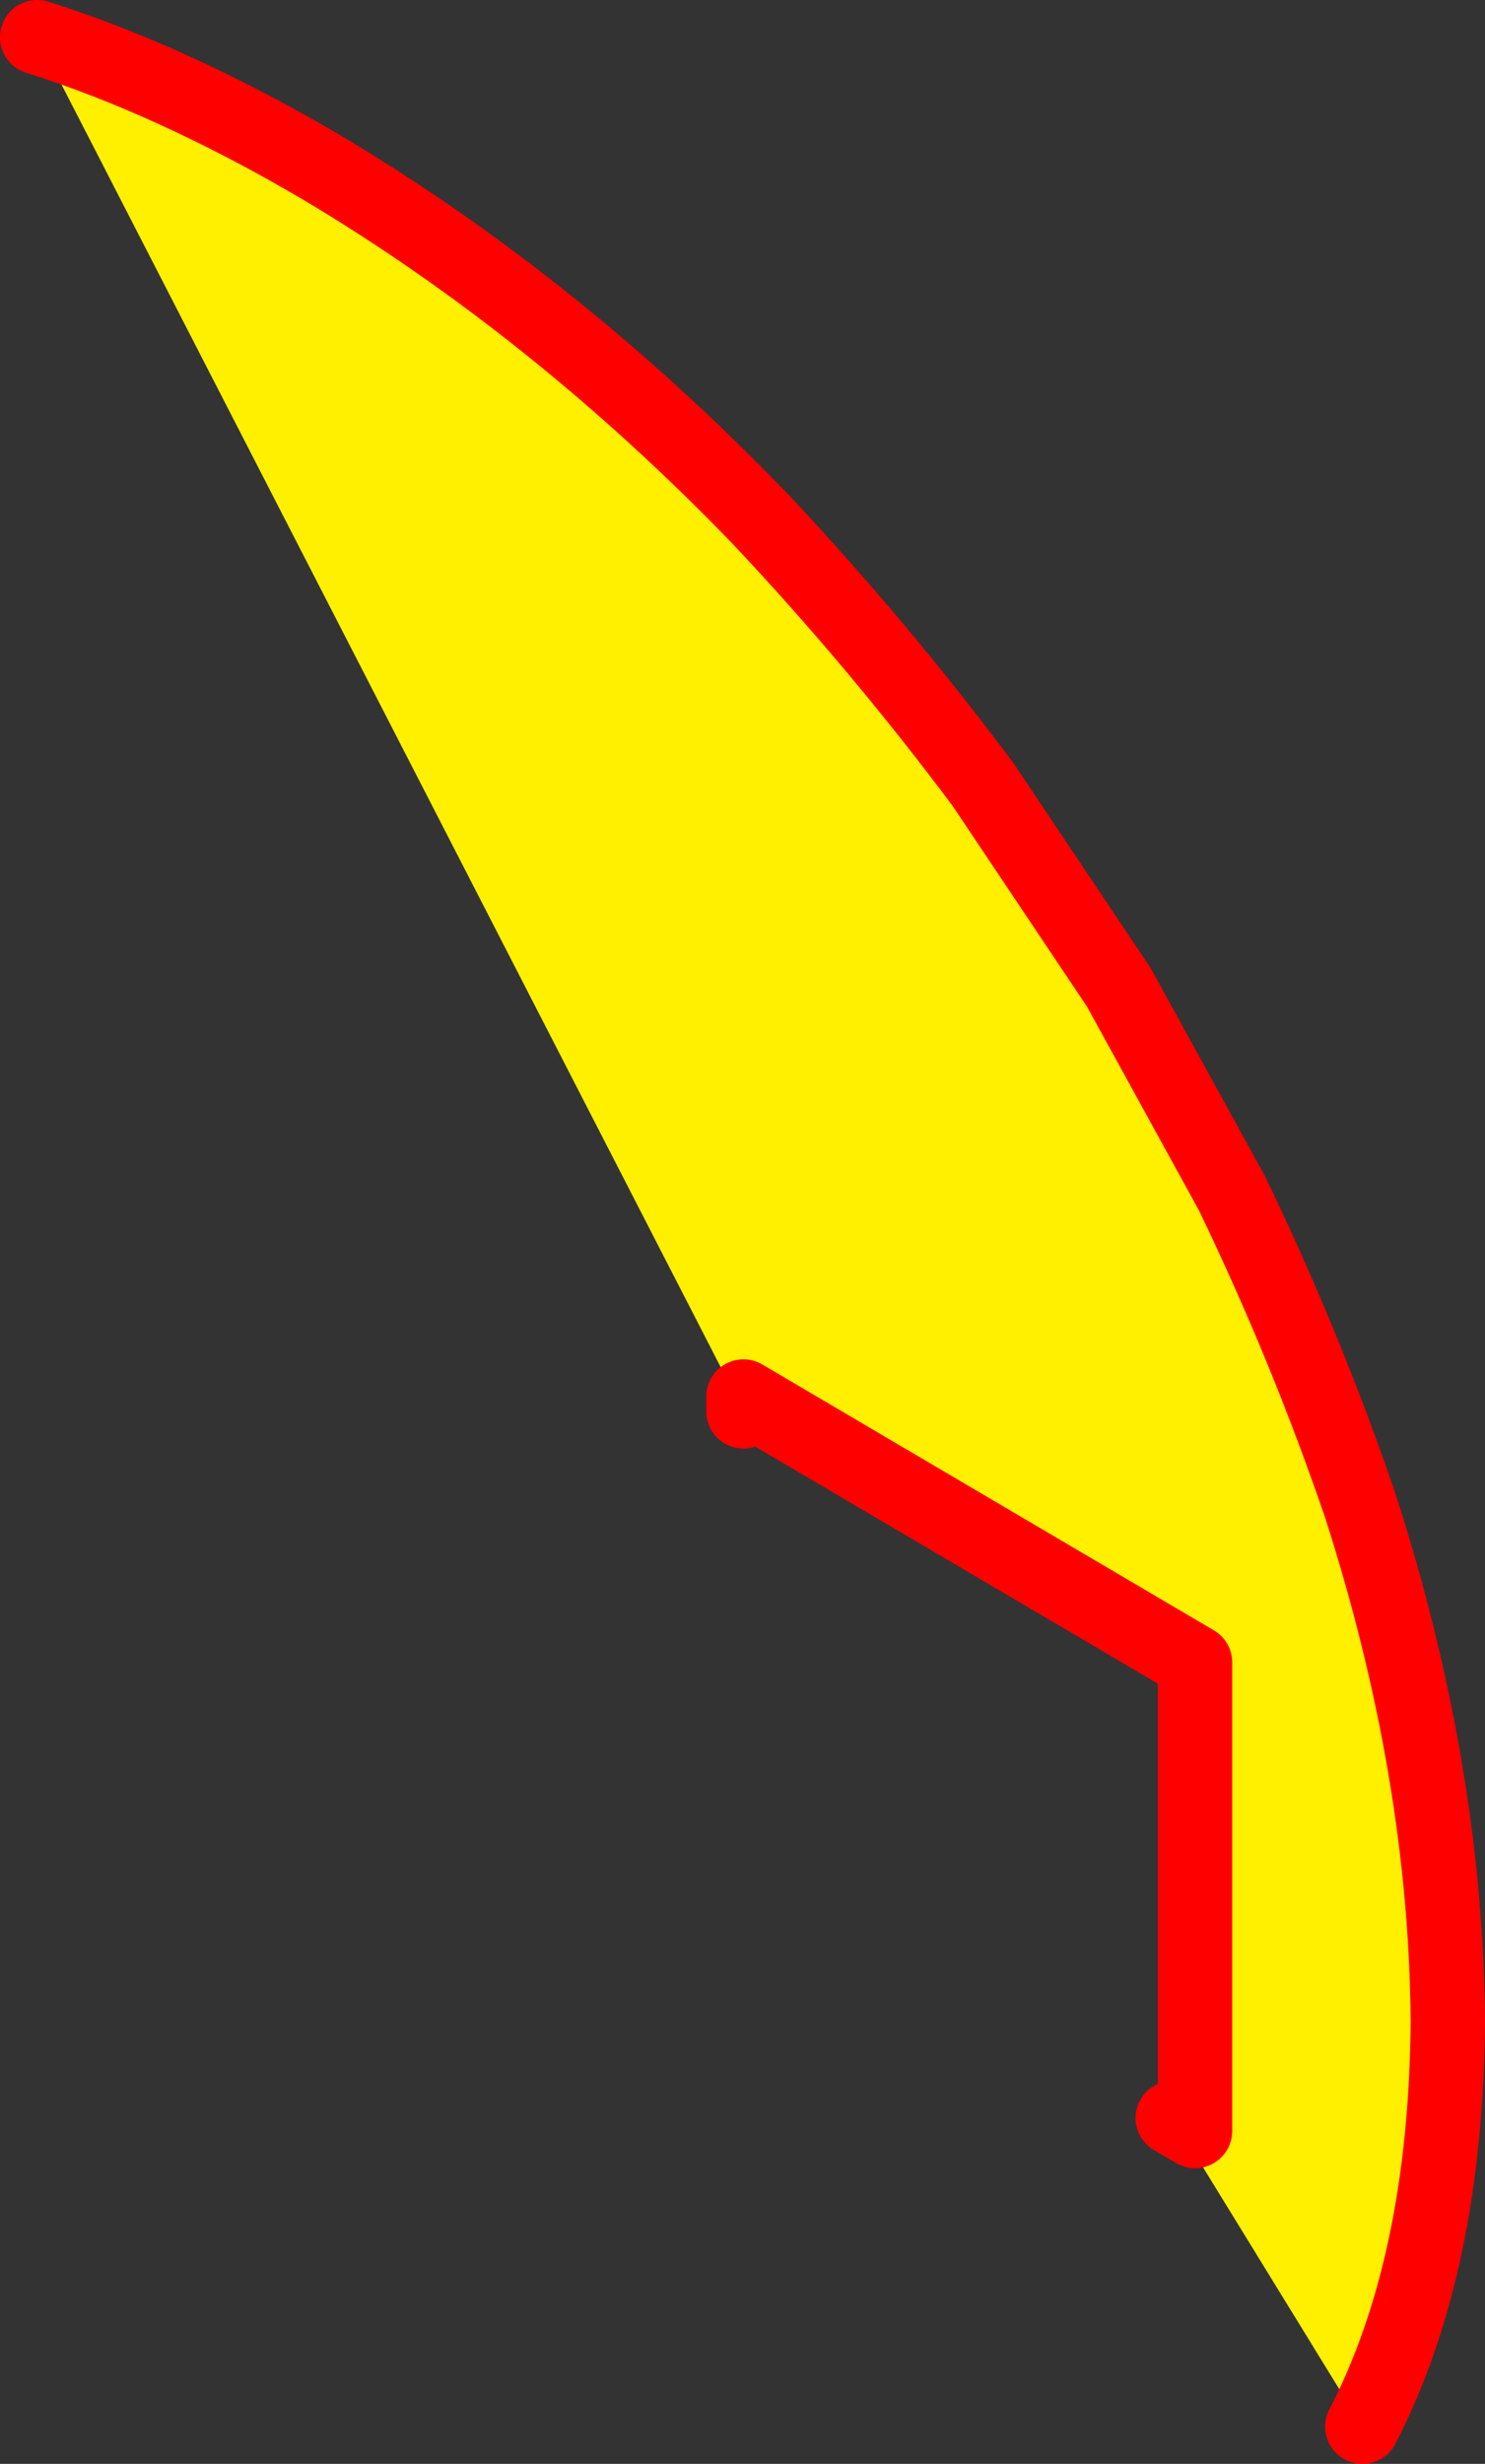
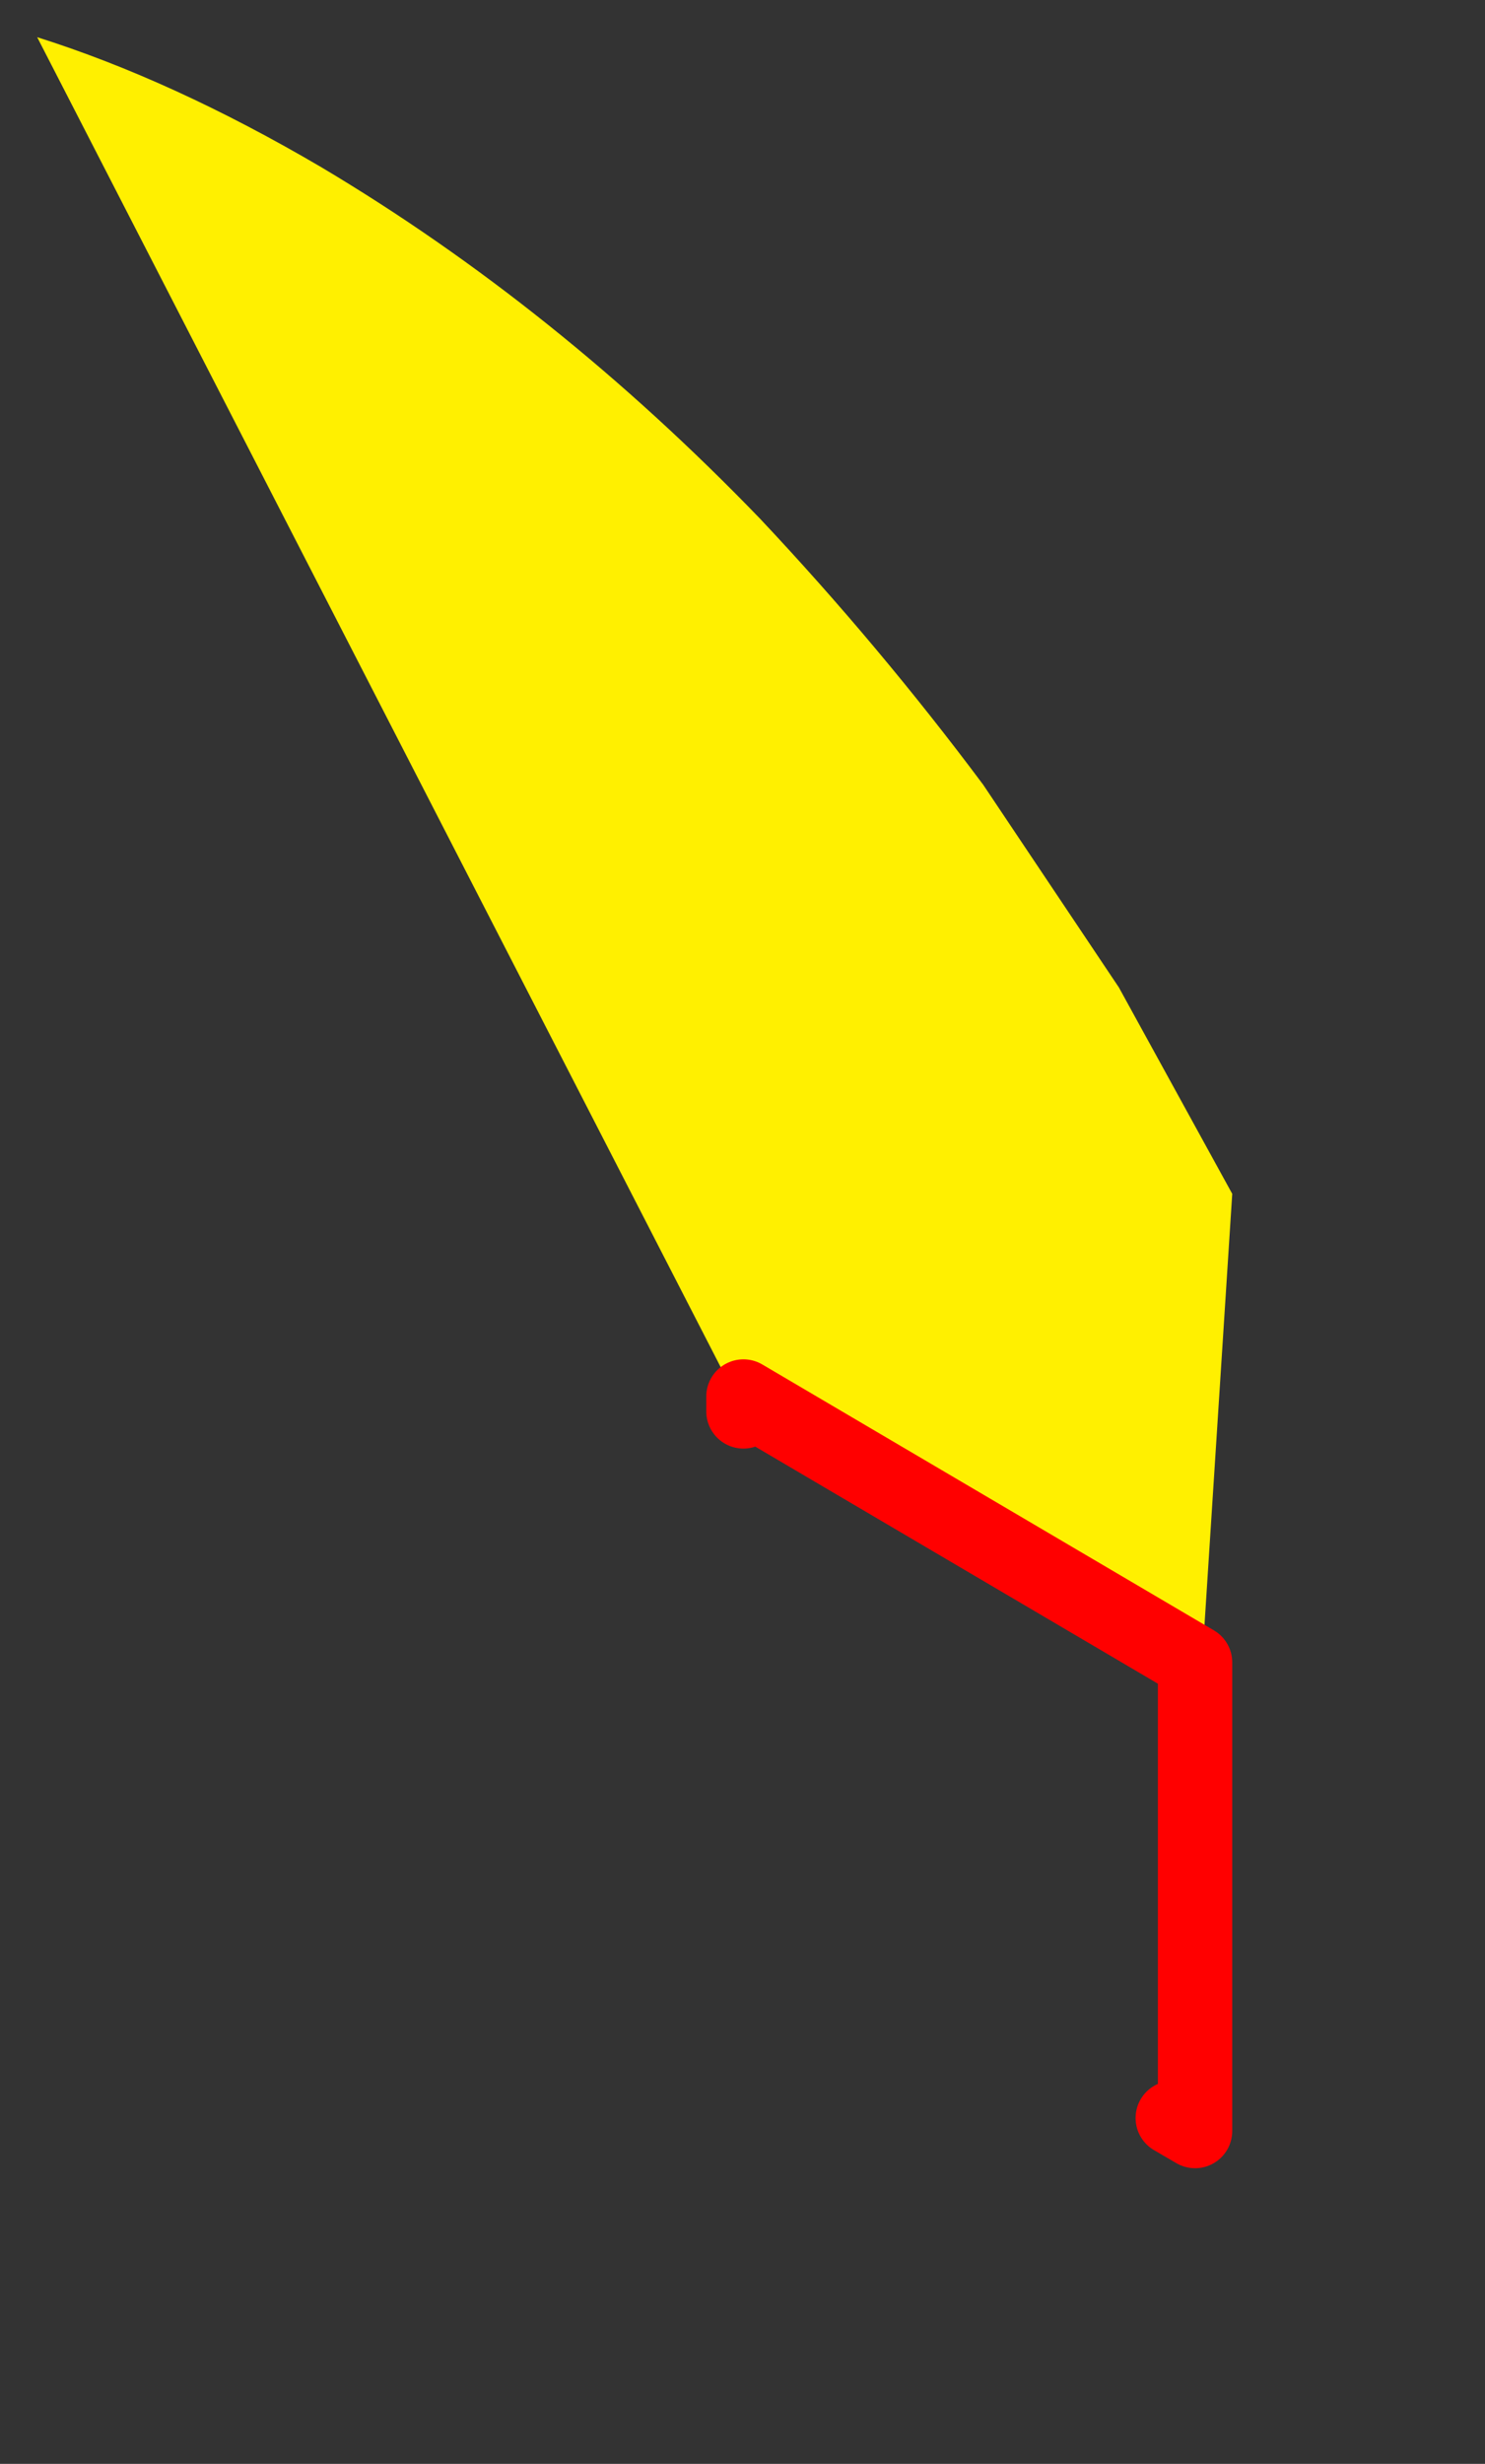
<svg xmlns="http://www.w3.org/2000/svg" height="66.25px" width="39.95px">
  <rect width="100%" height="100%" fill="#333333" stroke="none" />
  <g transform="matrix(1.0, 0.0, 0.0, 1.0, 19.95, 33.15)">
-     <path d="M-18.95 -32.15 Q-15.3 -31.0 -11.3 -28.65 -5.0 -24.9 0.5 -19.2 3.7 -15.8 6.5 -12.05 L10.15 -6.6 13.2 -1.05 Q15.2 3.1 16.65 7.35 18.95 14.5 19.0 21.2 18.95 27.75 16.7 32.1 L11.6 23.8 12.2 24.15 12.2 11.55 0.05 4.4 0.05 4.8 -18.95 -32.15" fill="#fff000" fill-rule="evenodd" stroke="none" />
-     <path d="M16.7 32.1 Q18.95 27.75 19.0 21.2 18.95 14.5 16.65 7.35 15.2 3.1 13.2 -1.05 L10.15 -6.6 6.5 -12.05 Q3.7 -15.8 0.5 -19.2 -5.0 -24.9 -11.3 -28.65 -15.3 -31.0 -18.95 -32.15" fill="none" stroke="#ff0000" stroke-linecap="round" stroke-linejoin="round" stroke-width="2.0" />
+     <path d="M-18.95 -32.15 Q-15.3 -31.0 -11.3 -28.65 -5.0 -24.9 0.5 -19.2 3.7 -15.8 6.5 -12.05 L10.15 -6.6 13.2 -1.05 L11.6 23.8 12.2 24.15 12.2 11.55 0.05 4.4 0.05 4.8 -18.95 -32.15" fill="#fff000" fill-rule="evenodd" stroke="none" />
    <path d="M0.05 4.8 L0.05 4.4 12.2 11.55 12.2 24.15 11.6 23.8" fill="none" stroke="#ff0000" stroke-linecap="round" stroke-linejoin="round" stroke-width="2.0" />
  </g>
</svg>